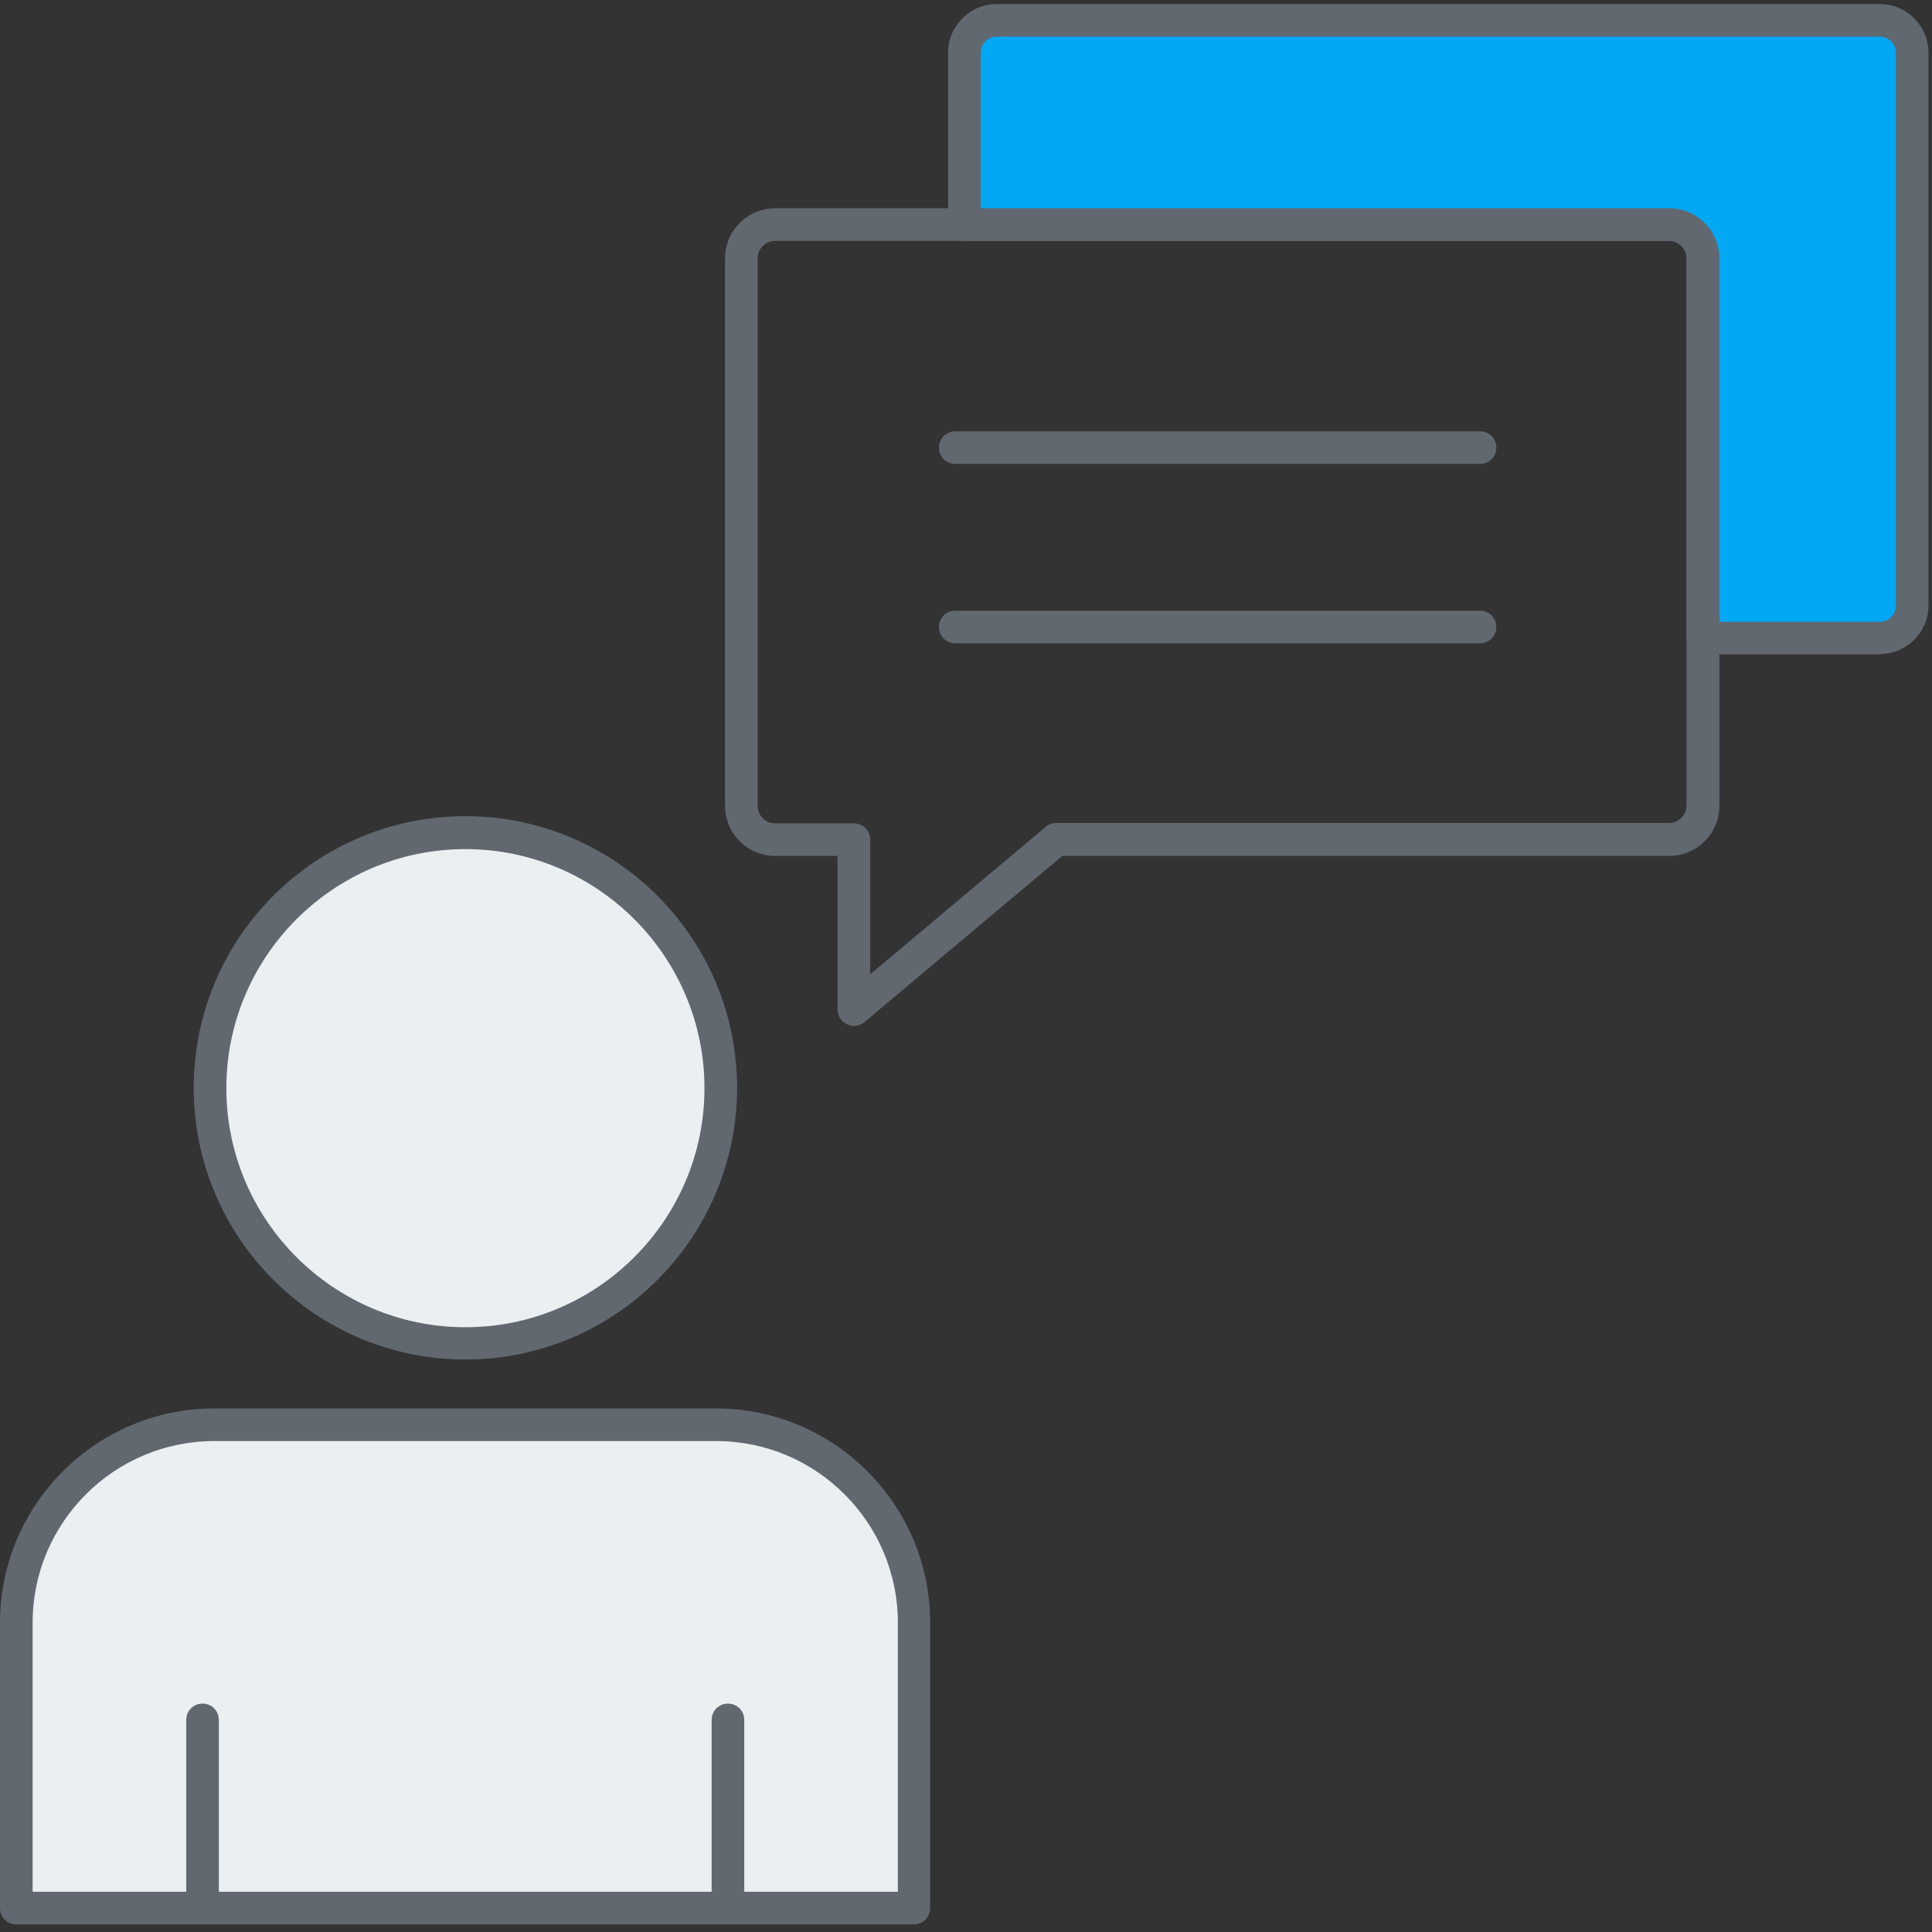
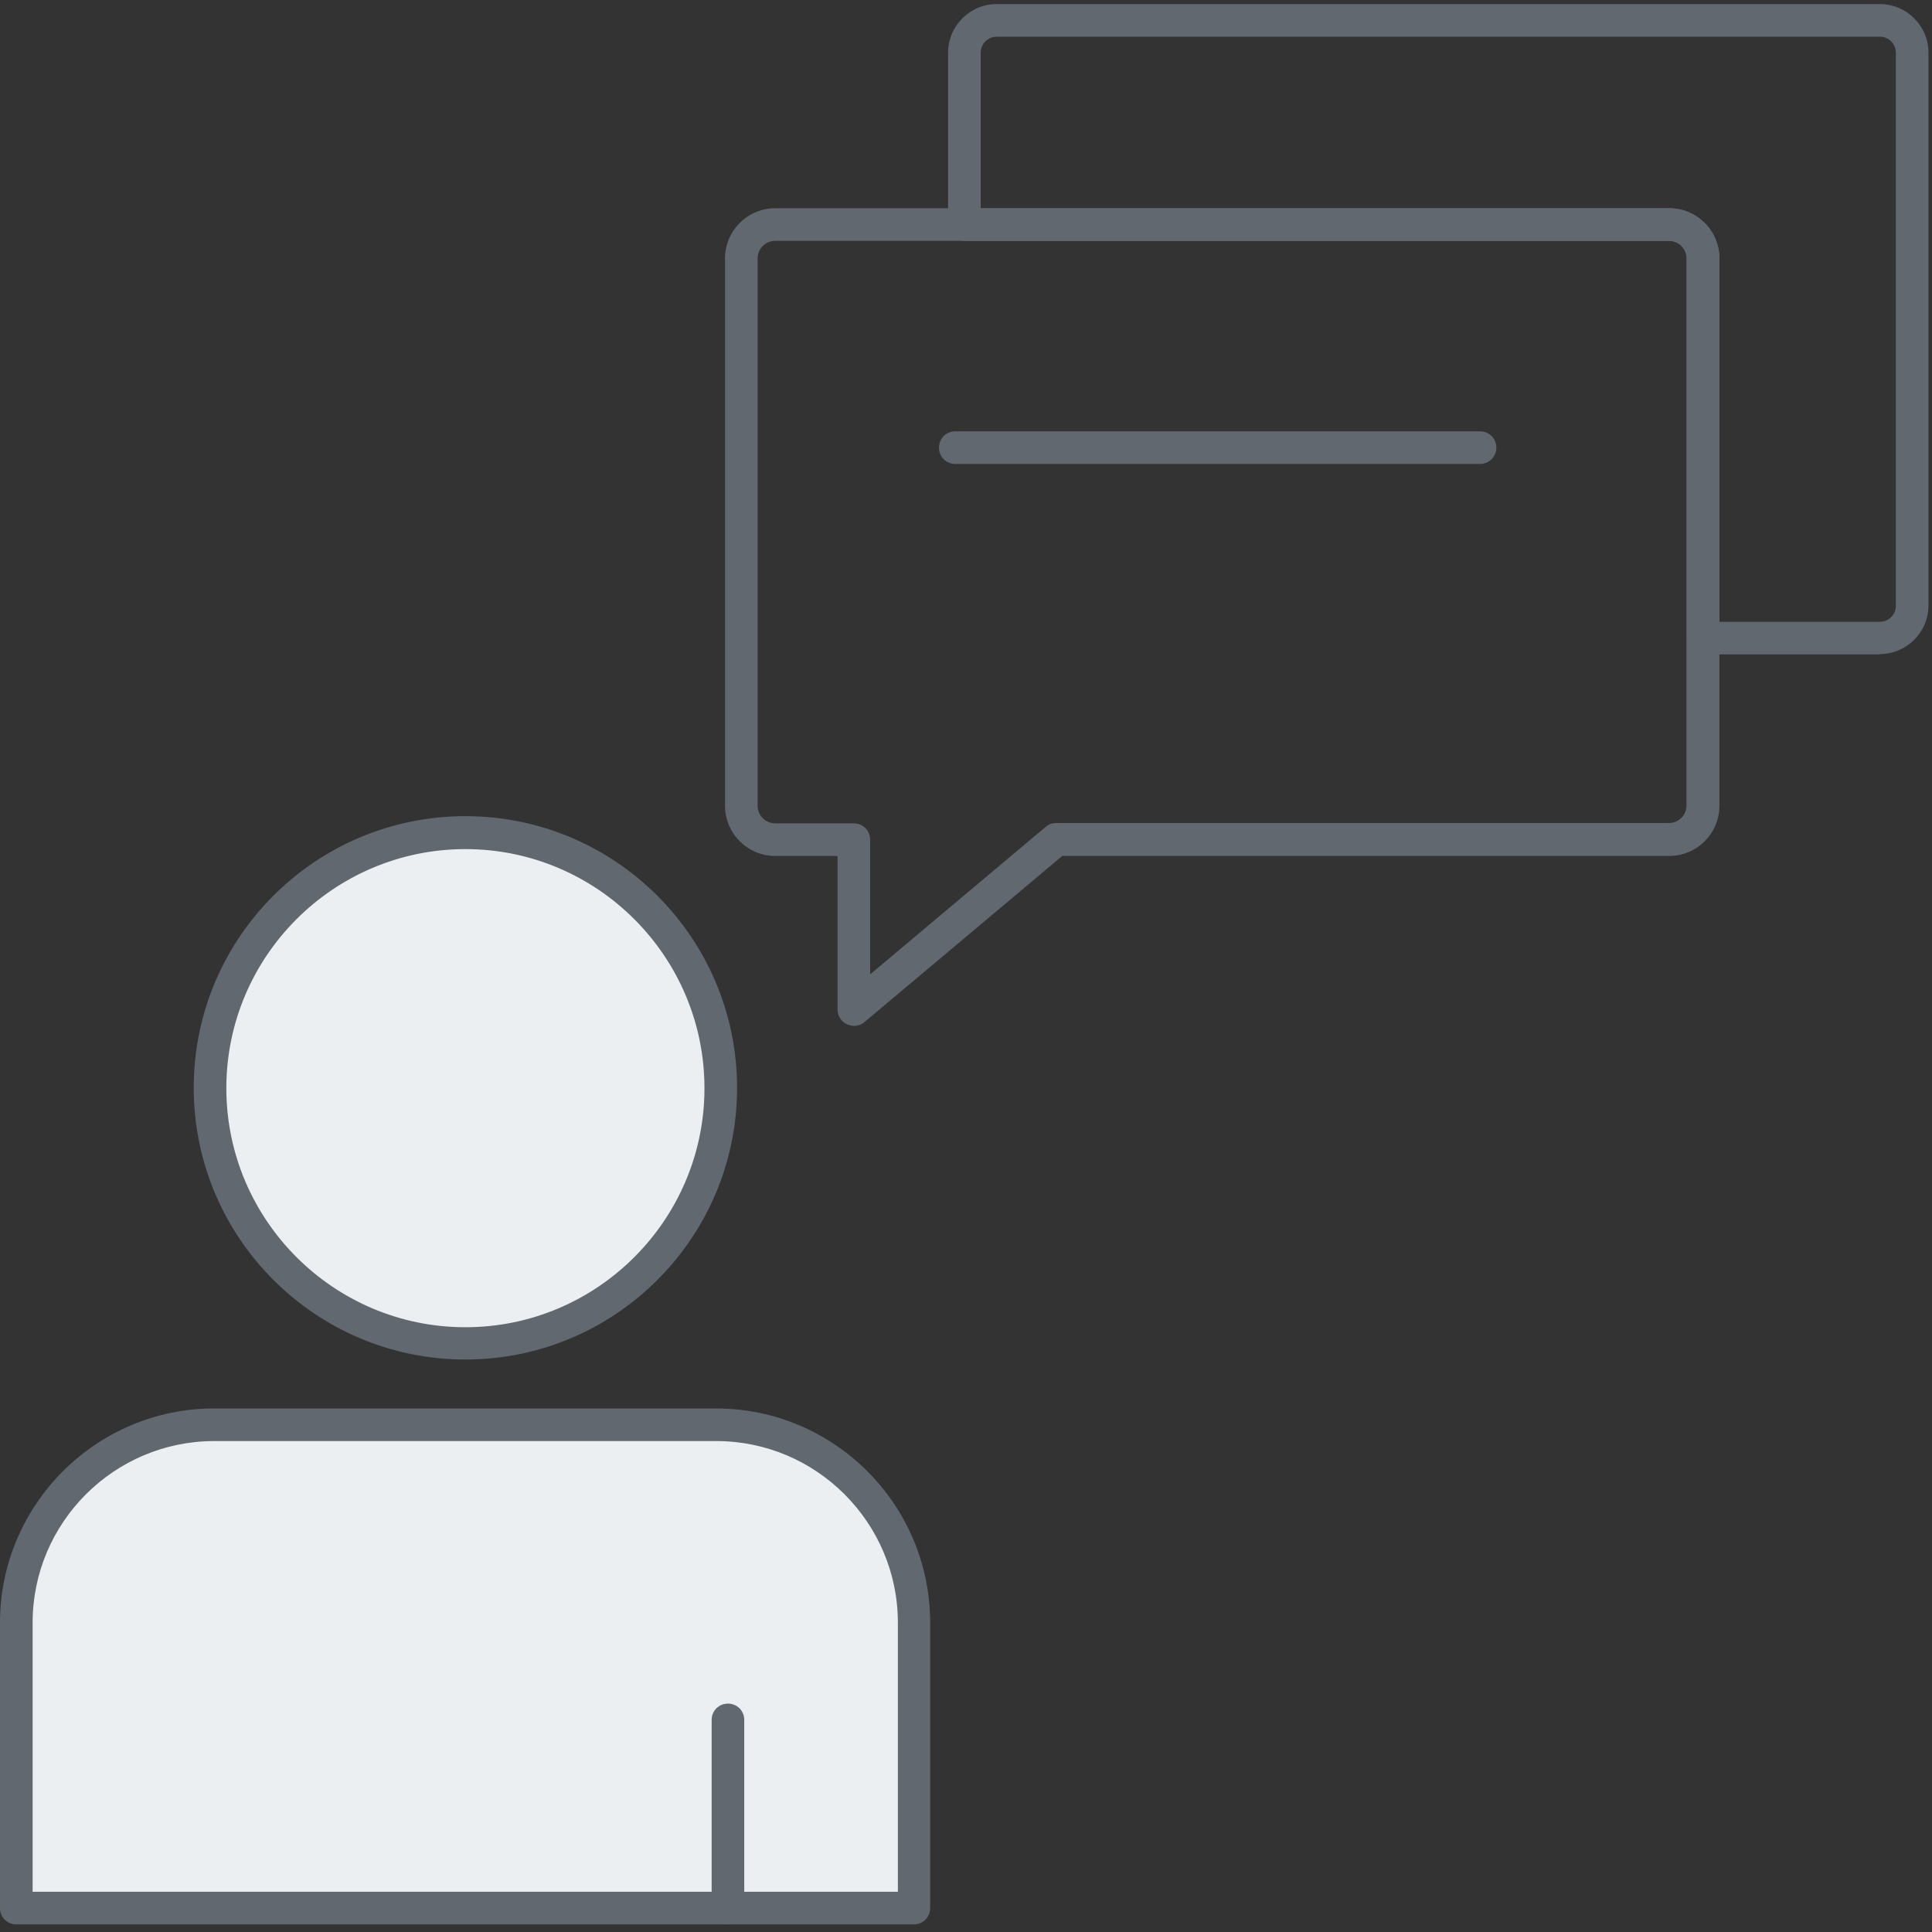
<svg xmlns="http://www.w3.org/2000/svg" width="548" height="548" xml:space="preserve" overflow="hidden">
  <rect width="100%" height="100%" fill="#333333" stroke="none" />
  <g>
    <g>
      <g>
        <g>
          <g>
            <path d="M242.186 290.984C241.538 290.984 240.891 290.799 240.243 290.521 238.578 289.781 237.561 288.116 237.561 286.359L237.561 242.787 219.892 242.787C212.028 242.787 205.645 236.404 205.645 228.541L205.645 73.313C205.645 65.449 212.028 59.066 219.892 59.066L473.456 59.066C481.319 59.066 487.702 65.449 487.702 73.313L487.702 228.541C487.702 236.404 481.319 242.787 473.456 242.787L301.299 242.787 245.239 289.874C244.406 290.614 243.296 290.984 242.279 290.984ZM219.892 68.317C217.116 68.317 214.896 70.537 214.896 73.313L214.896 228.541C214.896 231.316 217.116 233.537 219.892 233.537L242.186 233.537C244.776 233.537 246.811 235.572 246.811 238.162L246.811 276.368 296.581 234.554C297.413 233.814 298.431 233.444 299.541 233.444L473.364 233.444C476.139 233.444 478.359 231.224 478.359 228.449L478.359 73.313C478.359 70.537 476.139 68.317 473.364 68.317L219.799 68.317Z" fill="#616870" fill-rule="nonzero" fill-opacity="1" />
-             <path d="M483.077 180.992 533.216 180.992C538.304 180.992 542.375 176.922 542.375 171.834L542.375 14.94C542.375 9.852 538.212 5.782 533.216 5.782L282.705 5.782C277.617 5.782 273.546 9.852 273.546 14.94L273.546 63.692 473.456 63.692C478.822 63.692 483.077 68.04 483.077 73.313L483.077 180.899Z" fill="#02A8F4" fill-rule="nonzero" fill-opacity="1" />
            <path d="M533.216 185.617 483.077 185.617C480.487 185.617 478.452 183.582 478.452 180.992L478.452 73.313C478.452 70.537 476.231 68.317 473.456 68.317L273.546 68.317C270.956 68.317 268.921 66.282 268.921 63.692L268.921 14.94C268.921 7.354 275.119 1.156 282.705 1.156L533.216 1.156C540.802 1.156 547 7.354 547 14.94L547 171.741C547 179.327 540.802 185.525 533.216 185.525ZM487.702 176.367 533.216 176.367C535.714 176.367 537.749 174.331 537.749 171.834L537.749 14.94C537.749 12.442 535.714 10.407 533.216 10.407L282.705 10.407C280.207 10.407 278.172 12.442 278.172 14.94L278.172 59.066 473.456 59.066C481.319 59.066 487.702 65.449 487.702 73.313L487.702 176.274Z" fill="#616870" fill-rule="nonzero" fill-opacity="1" />
            <path d="M419.801 131.593 270.956 131.593C268.366 131.593 266.331 129.557 266.331 126.967 266.331 124.377 268.366 122.342 270.956 122.342L419.801 122.342C422.392 122.342 424.427 124.377 424.427 126.967 424.427 129.557 422.392 131.593 419.801 131.593Z" fill="#616870" fill-rule="nonzero" fill-opacity="1" />
-             <path d="M419.801 182.472 270.956 182.472C268.366 182.472 266.331 180.437 266.331 177.847 266.331 175.256 268.366 173.221 270.956 173.221L419.801 173.221C422.392 173.221 424.427 175.256 424.427 177.847 424.427 180.437 422.392 182.472 419.801 182.472Z" fill="#616870" fill-rule="nonzero" fill-opacity="1" />
            <path d="M204.443 308.653C204.443 348.657 172.013 381.087 132.009 381.087 92.005 381.087 59.575 348.657 59.575 308.653 59.575 268.649 92.005 236.219 132.009 236.219 172.013 236.219 204.443 268.649 204.443 308.653Z" fill="#EBEFF2" fill-rule="nonzero" fill-opacity="1" />
            <path d="M132.009 385.62C89.548 385.62 54.95 351.114 54.95 308.561 54.95 266.007 89.455 231.501 132.009 231.501 174.563 231.501 209.068 266.099 209.068 308.561 209.068 351.022 174.563 385.62 132.009 385.62ZM132.009 240.845C94.636 240.845 64.201 271.28 64.201 308.653 64.201 346.026 94.636 376.461 132.009 376.461 169.382 376.461 199.817 346.026 199.817 308.653 199.817 271.28 169.382 240.845 132.009 240.845Z" fill="#616870" fill-rule="nonzero" fill-opacity="1" />
            <path d="M259.3 541.218 4.625 541.218 4.625 460.274C4.625 429.284 29.788 404.121 60.778 404.121L203.055 404.121C234.045 404.121 259.207 429.284 259.207 460.274L259.207 541.218Z" fill="#EBEFF2" fill-rule="nonzero" fill-opacity="1" />
            <path d="M259.3 545.844 4.625 545.844C2.035 545.844 0 543.808 0 541.218L0 460.274C0 426.786 27.29 399.496 60.778 399.496L203.055 399.496C236.636 399.496 263.833 426.786 263.833 460.274L263.833 541.218C263.833 543.808 261.798 545.844 259.207 545.844ZM9.251 536.593 254.675 536.593 254.675 460.274C254.675 431.874 231.548 408.747 203.148 408.747L60.778 408.747C32.378 408.747 9.251 431.874 9.251 460.274L9.251 536.593Z" fill="#616870" fill-rule="nonzero" fill-opacity="1" />
            <path d="M206.478 545.844C203.888 545.844 201.853 543.808 201.853 541.218L201.853 487.841C201.853 485.251 203.888 483.216 206.478 483.216 209.068 483.216 211.103 485.251 211.103 487.841L211.103 541.218C211.103 543.808 209.068 545.844 206.478 545.844Z" fill="#616870" fill-rule="nonzero" fill-opacity="1" />
-             <path d="M57.447 545.844C54.857 545.844 52.822 543.808 52.822 541.218L52.822 487.841C52.822 485.251 54.857 483.216 57.447 483.216 60.038 483.216 62.073 485.251 62.073 487.841L62.073 541.218C62.073 543.808 60.038 545.844 57.447 545.844Z" fill="#616870" fill-rule="nonzero" fill-opacity="1" />
          </g>
        </g>
      </g>
    </g>
  </g>
</svg>